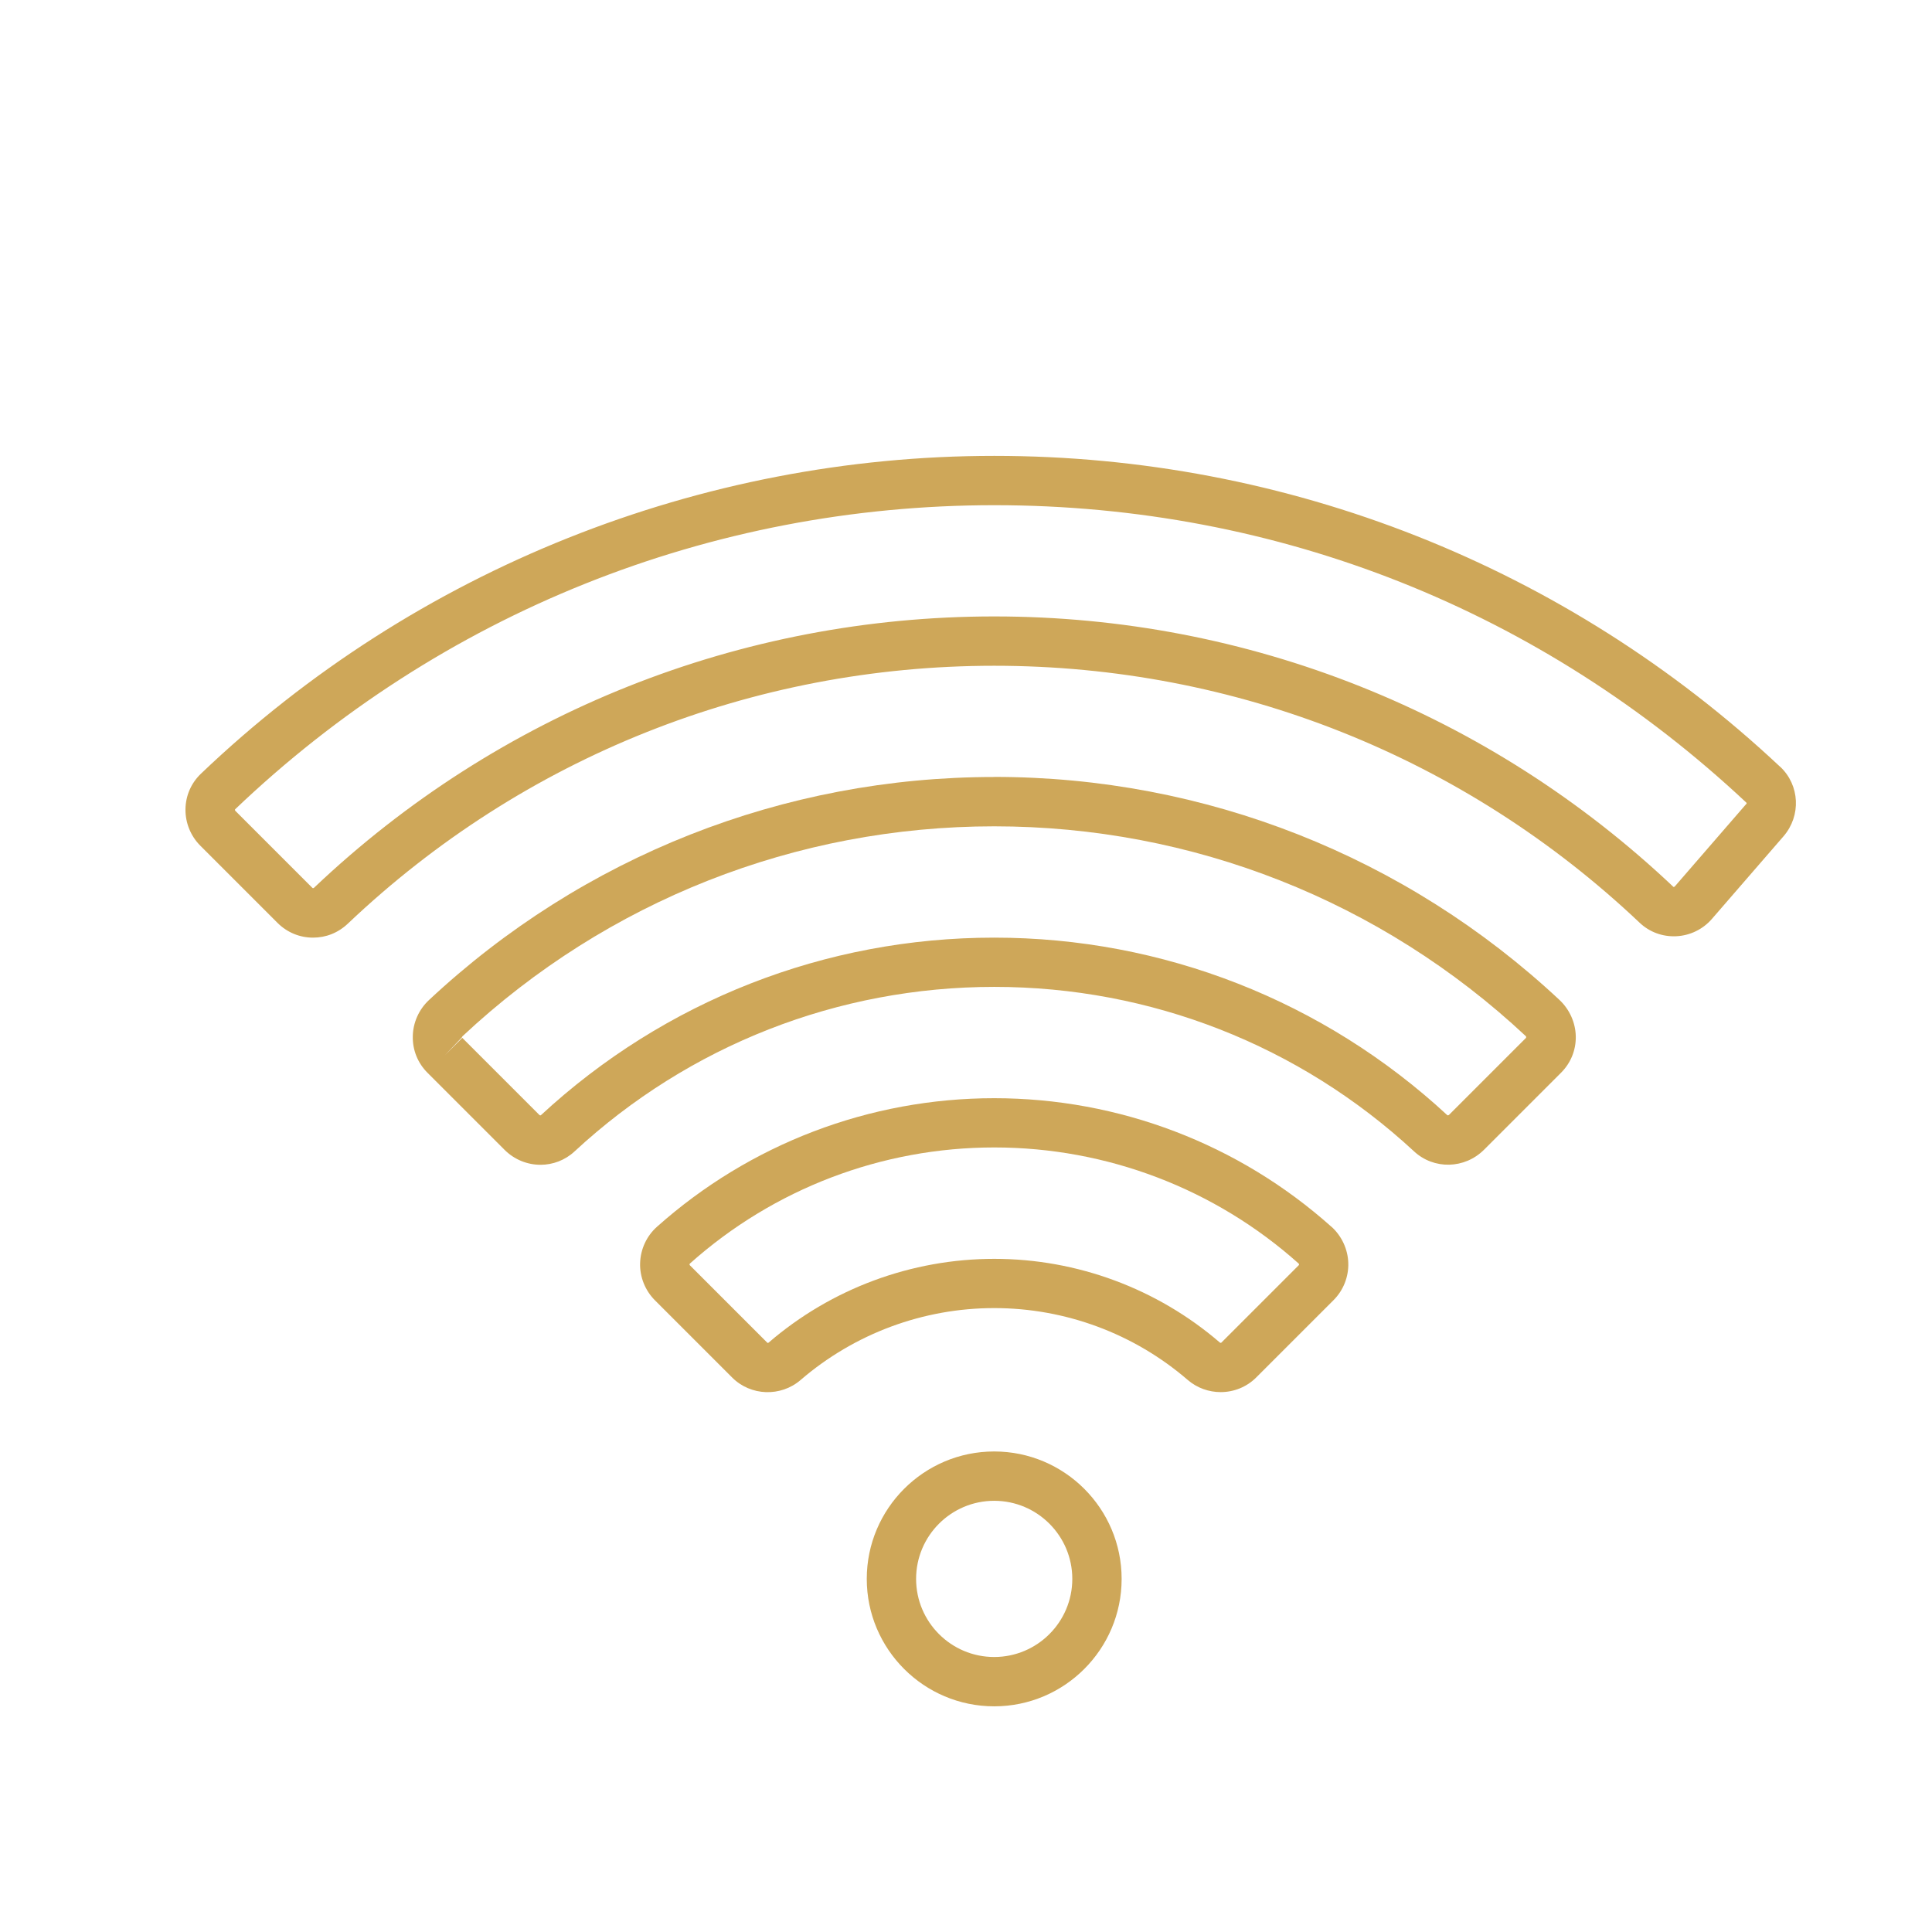
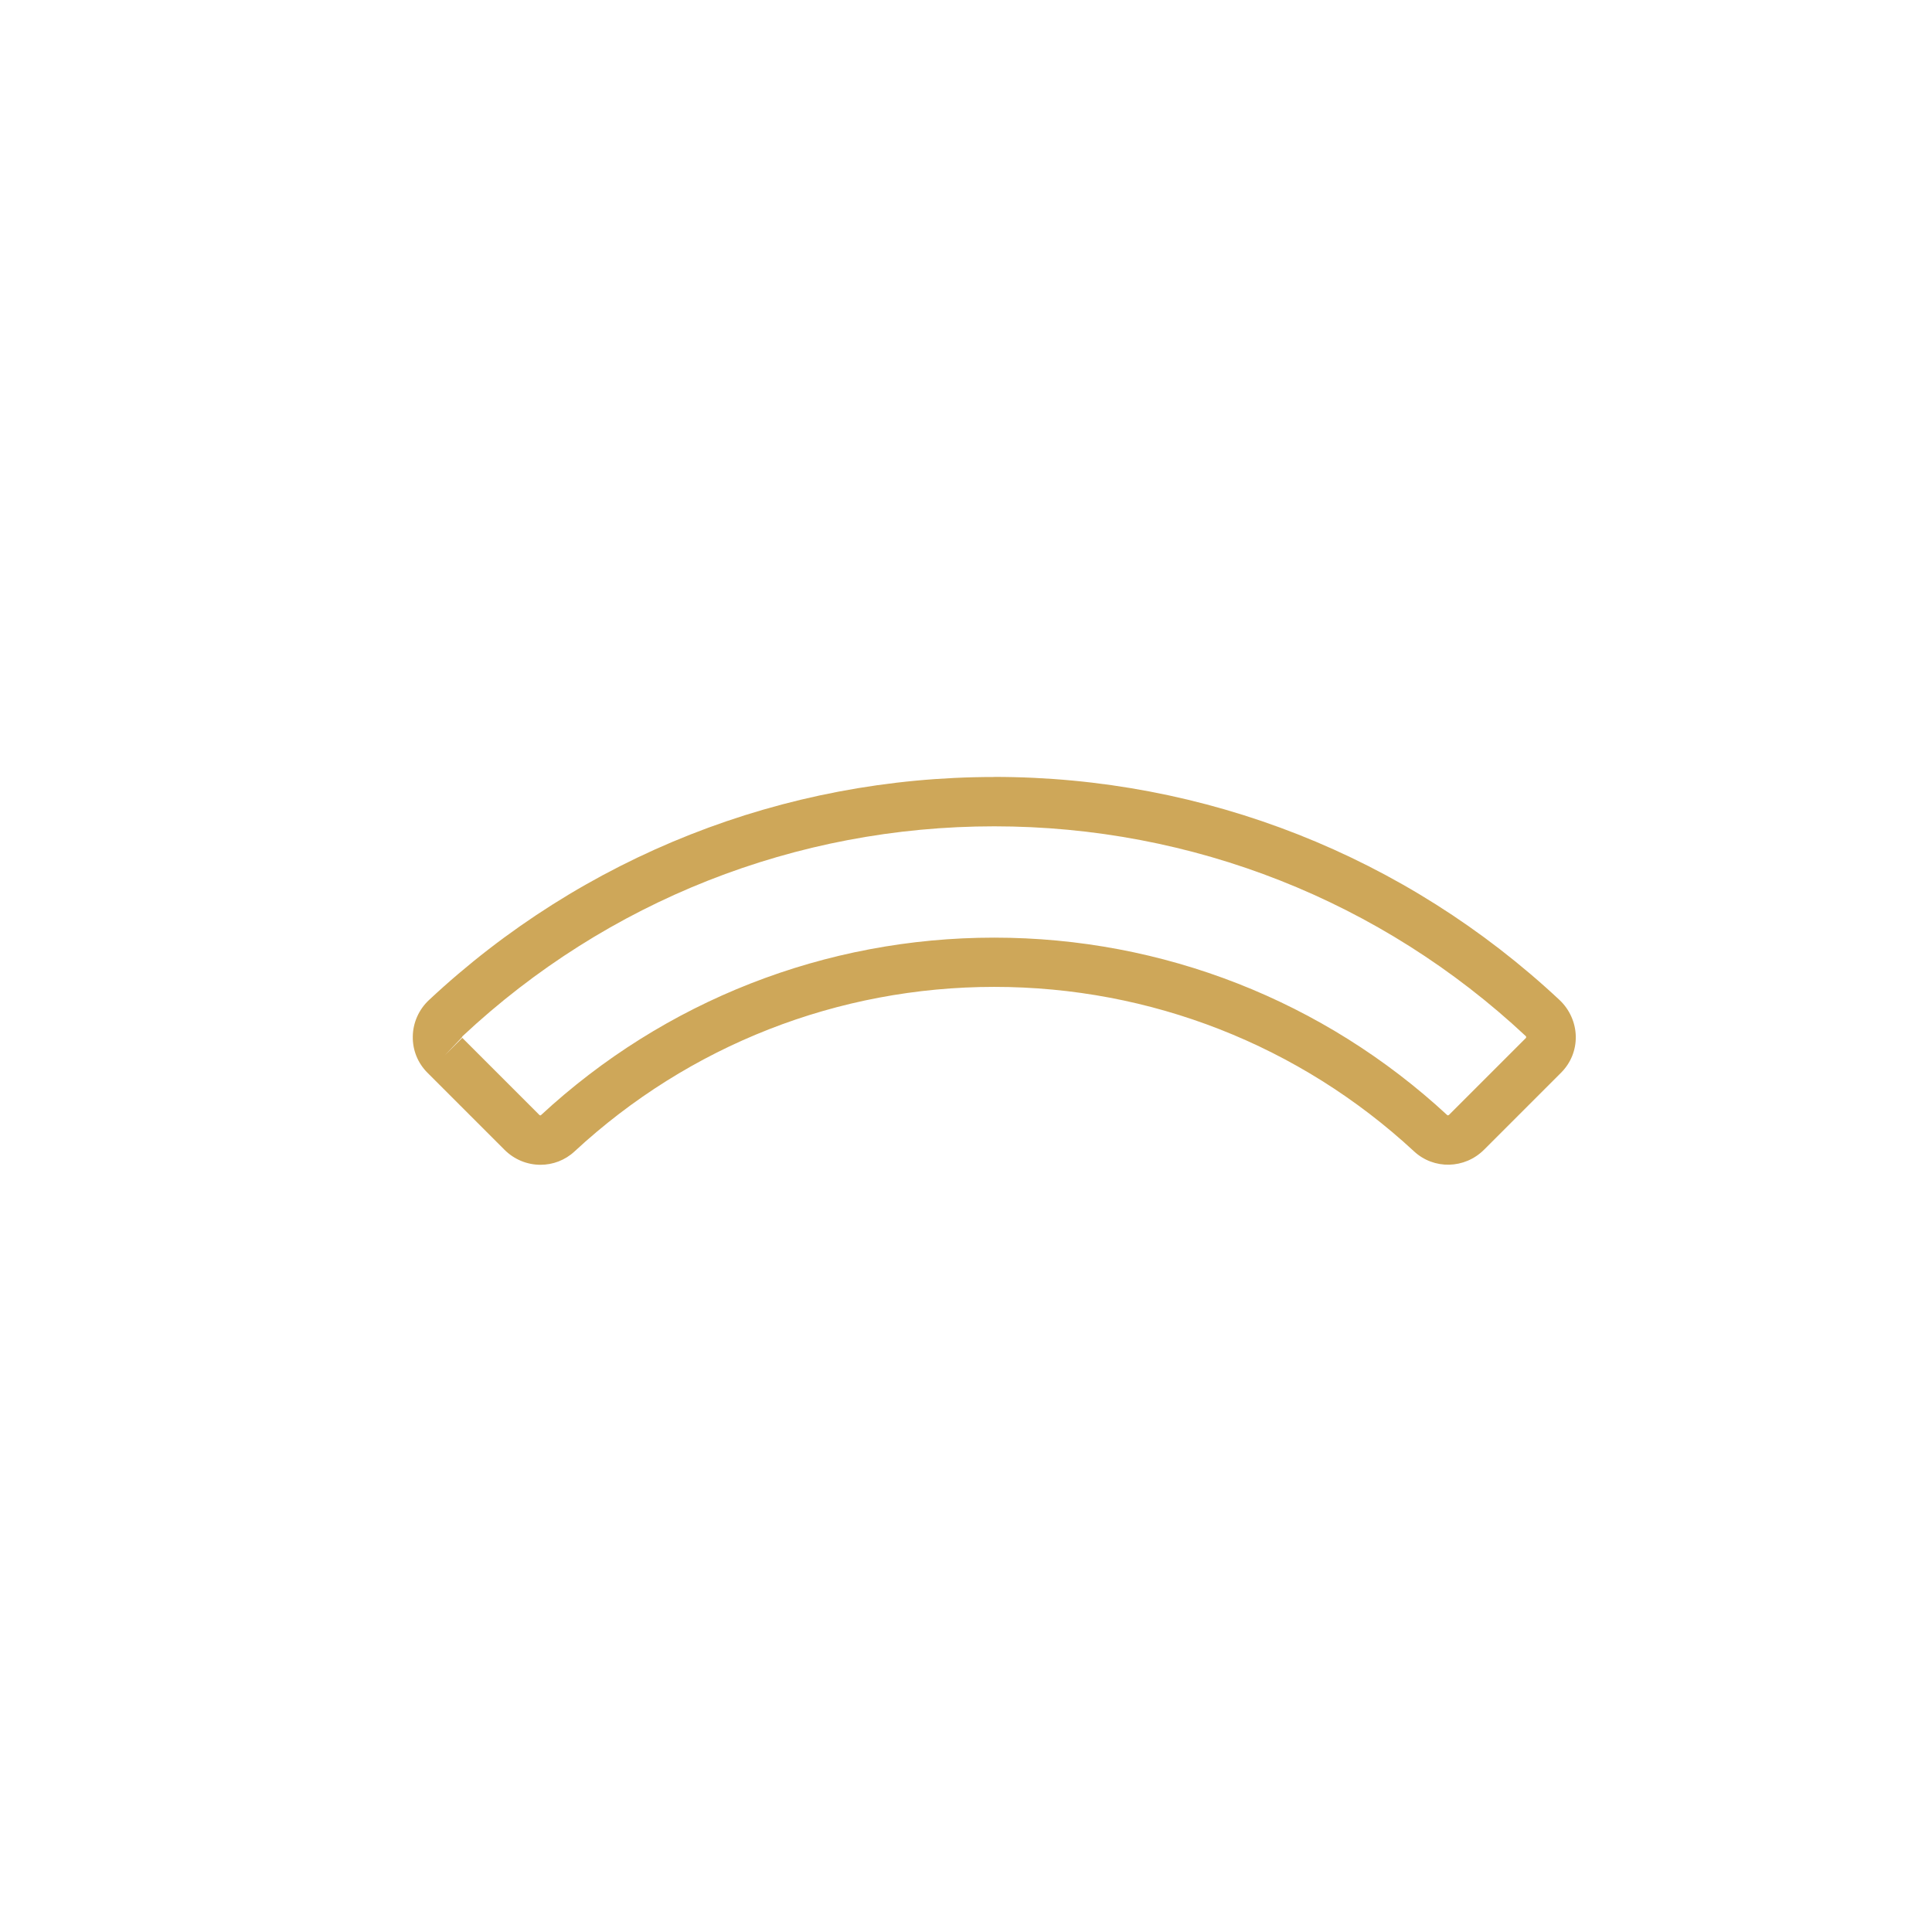
<svg xmlns="http://www.w3.org/2000/svg" id="a" viewBox="0 0 235 235">
  <defs>
    <style>.b{fill:#cea759;}</style>
  </defs>
-   <path class="b" d="m120.93,176.55c-8.55,0-15.5,6.95-15.5,15.5s6.95,15.5,15.5,15.5,15.5-6.95,15.5-15.5-6.95-15.5-15.5-15.5Zm0,25c-5.24,0-9.5-4.26-9.5-9.5s4.26-9.5,9.5-9.5,9.5,4.26,9.5,9.5-4.26,9.5-9.5,9.5Z" />
-   <path class="b" d="m161.95,149.22c-11.29-10.09-25.86-15.64-41.02-15.64s-29.72,5.56-41.02,15.64c-1.26,1.12-2,2.73-2.05,4.42-.05,1.68.61,3.32,1.79,4.51l9.41,9.41c2.25,2.25,5.91,2.38,8.33.29,6.54-5.63,14.89-8.74,23.54-8.74s17,3.1,23.54,8.74c1.15.99,2.58,1.48,4.01,1.48,1.57,0,3.14-.6,4.32-1.78l9.41-9.41c1.19-1.19,1.84-2.83,1.79-4.51-.05-1.68-.8-3.29-2.05-4.42Zm-3.98,4.68l-9.41,9.41c-.05.05-.12.03-.17,0-7.62-6.57-17.38-10.19-27.45-10.19s-19.83,3.62-27.45,10.19c-.05.04-.12.06-.17,0l-9.41-9.41s-.04-.04-.04-.1c0-.07.04-.1.05-.11,10.19-9.1,23.34-14.12,37.02-14.12s26.83,5.01,37.02,14.12c.01.01.05.04.05.11,0,.06-.02.08-.04.1Z" />
  <path class="b" d="m120.93,94.51c-25.63,0-50.05,9.64-68.76,27.14-1.22,1.14-1.94,2.75-1.96,4.42-.03,1.67.61,3.24,1.79,4.42l9.36,9.36c1.22,1.22,2.8,1.83,4.39,1.83,1.48,0,2.97-.54,4.14-1.63,13.92-12.9,32.05-20.01,51.05-20.01s37.12,7.1,51.05,20c2.42,2.25,6.17,2.16,8.53-.2l9.36-9.36c1.18-1.18,1.82-2.75,1.79-4.42-.03-1.66-.75-3.27-1.97-4.42-18.71-17.5-43.13-27.14-68.76-27.14Zm64.69,31.73l-9.36,9.36c-.07.07-.18.07-.21.05-15.04-13.93-34.62-21.6-55.13-21.6s-40.09,7.67-55.13,21.6c-.03.03-.13.03-.2-.05l-9.36-9.36-2.12,2.12,2.09-2.2s.02-.1.07-.13c17.59-16.46,40.55-25.52,64.66-25.52s47.07,9.06,64.66,25.52c.04.04.06.09.03.21Z" />
-   <path class="b" d="m216.52,93.26c-25.99-24.38-59.94-37.81-95.59-37.81s-70.38,13.73-96.49,38.66c-1.19,1.14-1.86,2.67-1.88,4.33-.02,1.65.64,3.26,1.8,4.42l9.39,9.39c1.2,1.2,2.75,1.8,4.32,1.8s3.05-.57,4.26-1.72c21.3-20.22,49.22-31.35,78.6-31.35s57.21,11.1,78.5,31.25c1.21,1.15,2.8,1.73,4.47,1.65,1.67-.08,3.25-.85,4.34-2.12l8.7-10.04c2.16-2.5,1.98-6.22-.41-8.46Zm-4.12,4.54l-8.7,10.04s-.06.05-.15.04c-22.41-21.21-51.75-32.9-82.62-32.9s-60.31,11.72-82.73,33c-.06.05-.14.08-.2.02l-9.39-9.39s-.04-.06-.02-.16c24.99-23.86,57.78-37,92.35-37s66.61,12.85,91.49,36.19c.03.03.03.11-.01.16Z" />
</svg>